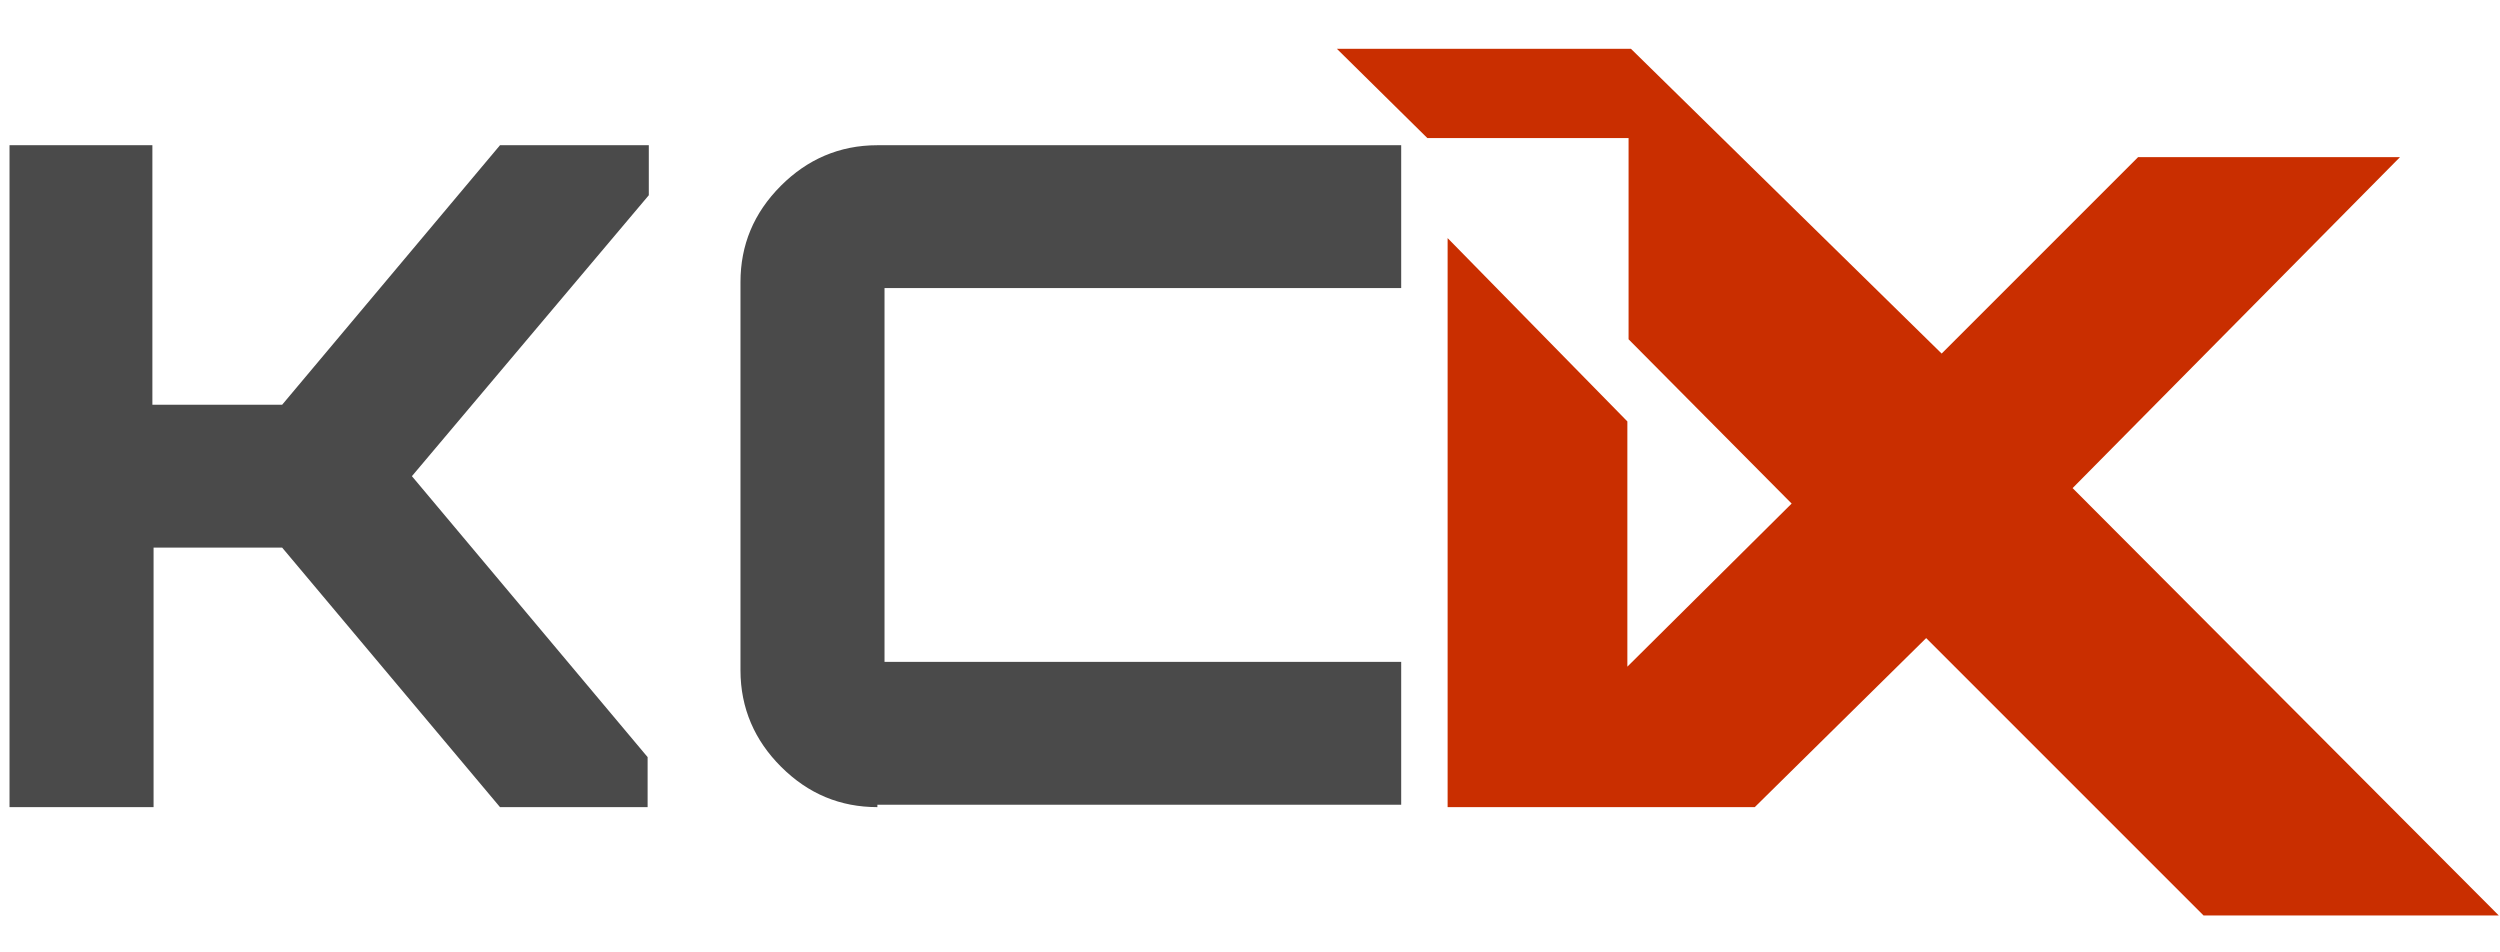
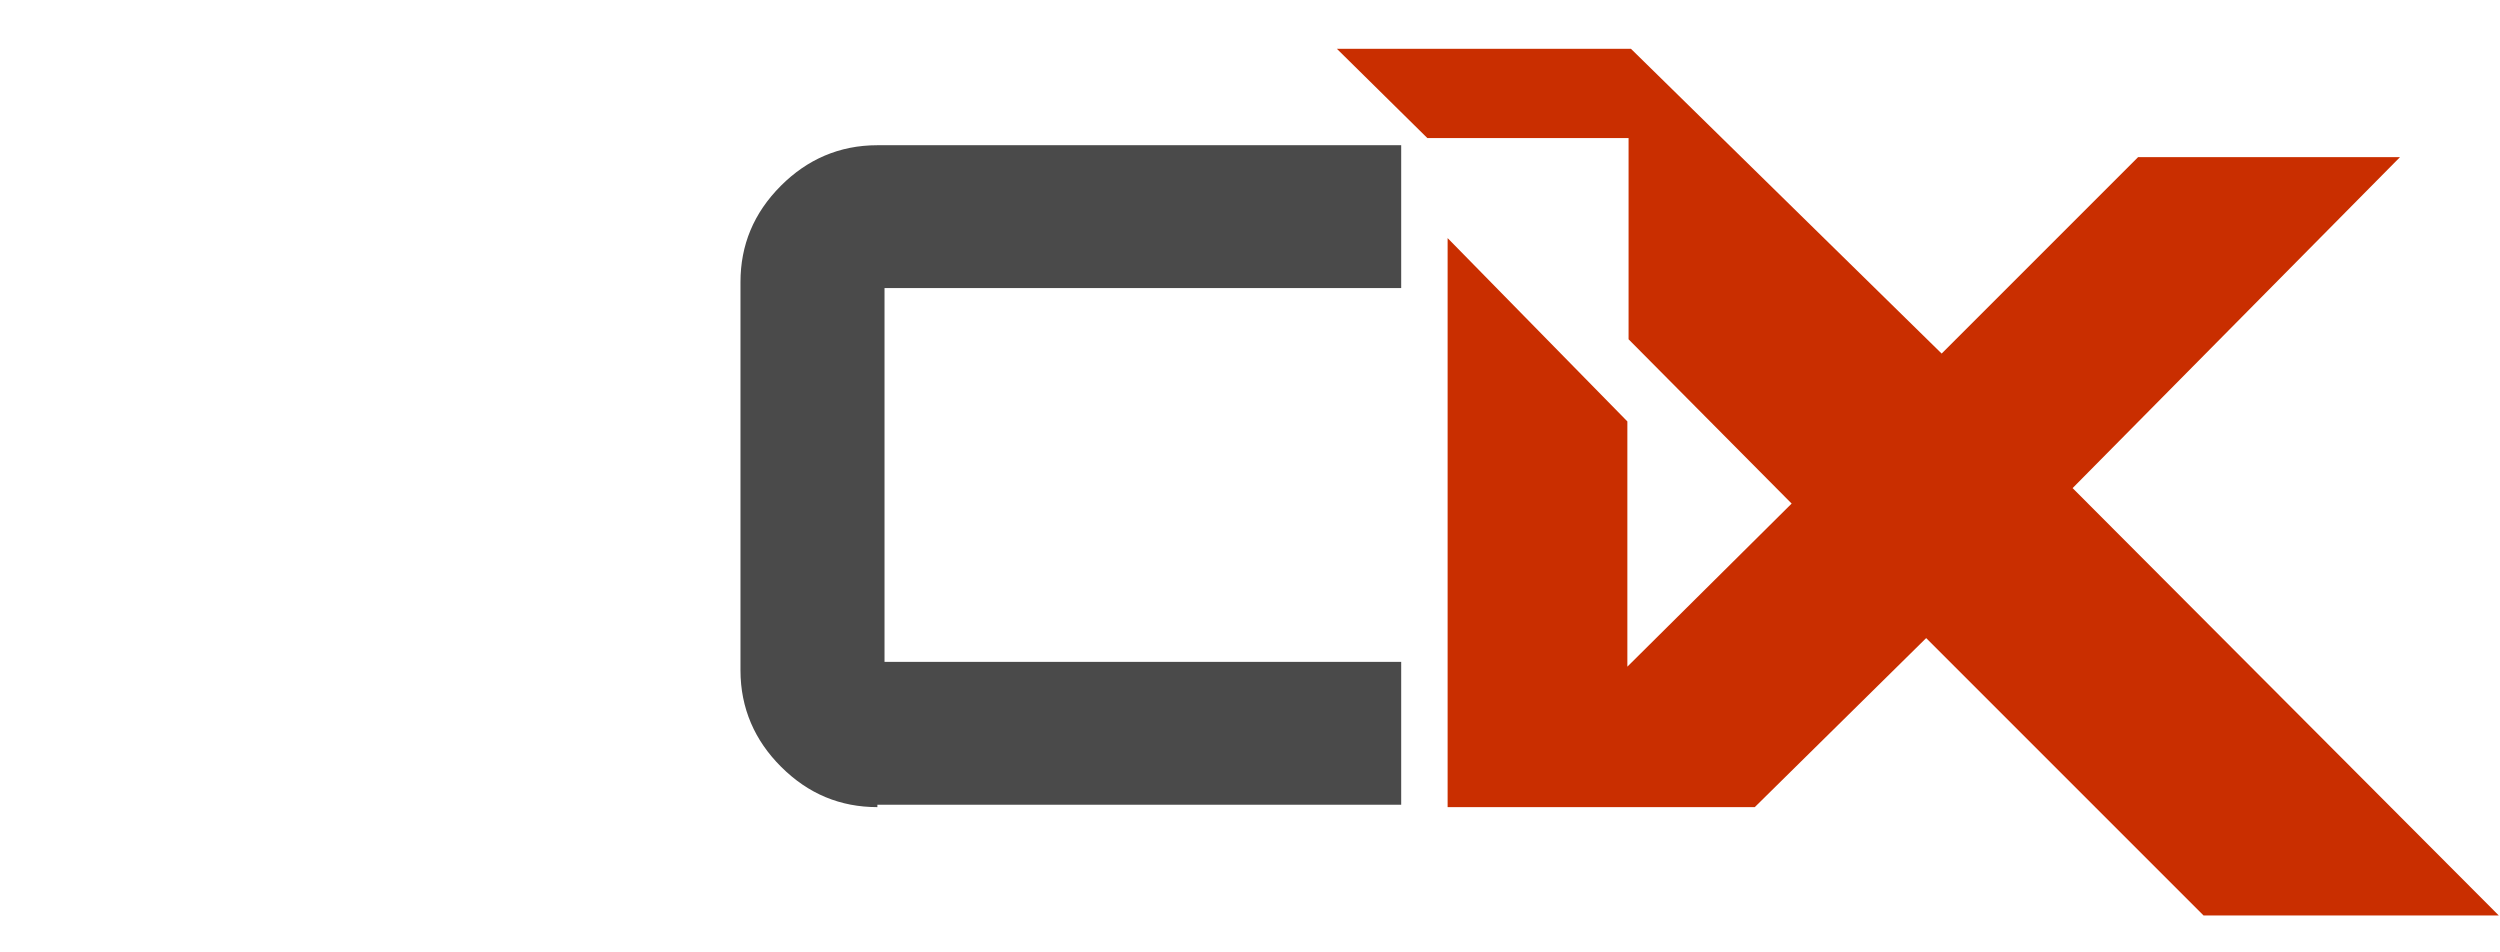
<svg xmlns="http://www.w3.org/2000/svg" width="147" height="56" viewBox="0 0 147 56" fill="none">
  <g clip-path="url(#clip0_1_1461)">
-     <path d="M0.56 47.459V8.539H8.96V23.799H16.59L29.4 8.539H38.15V11.479L24.22 27.999L38.08 44.519V47.459H29.4L16.59 32.199H9.03V47.459H0.56Z" fill="#4A4A4A" />
    <path d="M51.59 47.459C49.42 47.459 47.53 46.689 45.92 45.079C44.38 43.539 43.54 41.649 43.54 39.409V16.589C43.54 14.419 44.31 12.529 45.92 10.919C47.46 9.379 49.35 8.539 51.59 8.539H82.39V16.939H53.76H52.01V18.689V37.169V38.919H53.76H82.39V47.319H51.59V47.459Z" fill="#4A4A4A" />
    <path d="M121.869 28.7L141.119 9.24H125.719L114.169 20.79L95.9 2.87H78.609L83.93 8.12H95.76V19.95L105.349 29.61L95.689 39.2V24.78L85.12 14V47.46H94.499H95.689H103.179L113.259 37.52L129.569 53.83H146.929L121.869 28.7Z" fill="#C92E00" />
  </g>
  <defs>
    <clipPath id="clip0_1_1461">
      <rect width="146.93" height="56" fill="white" />
    </clipPath>
  </defs>
</svg>